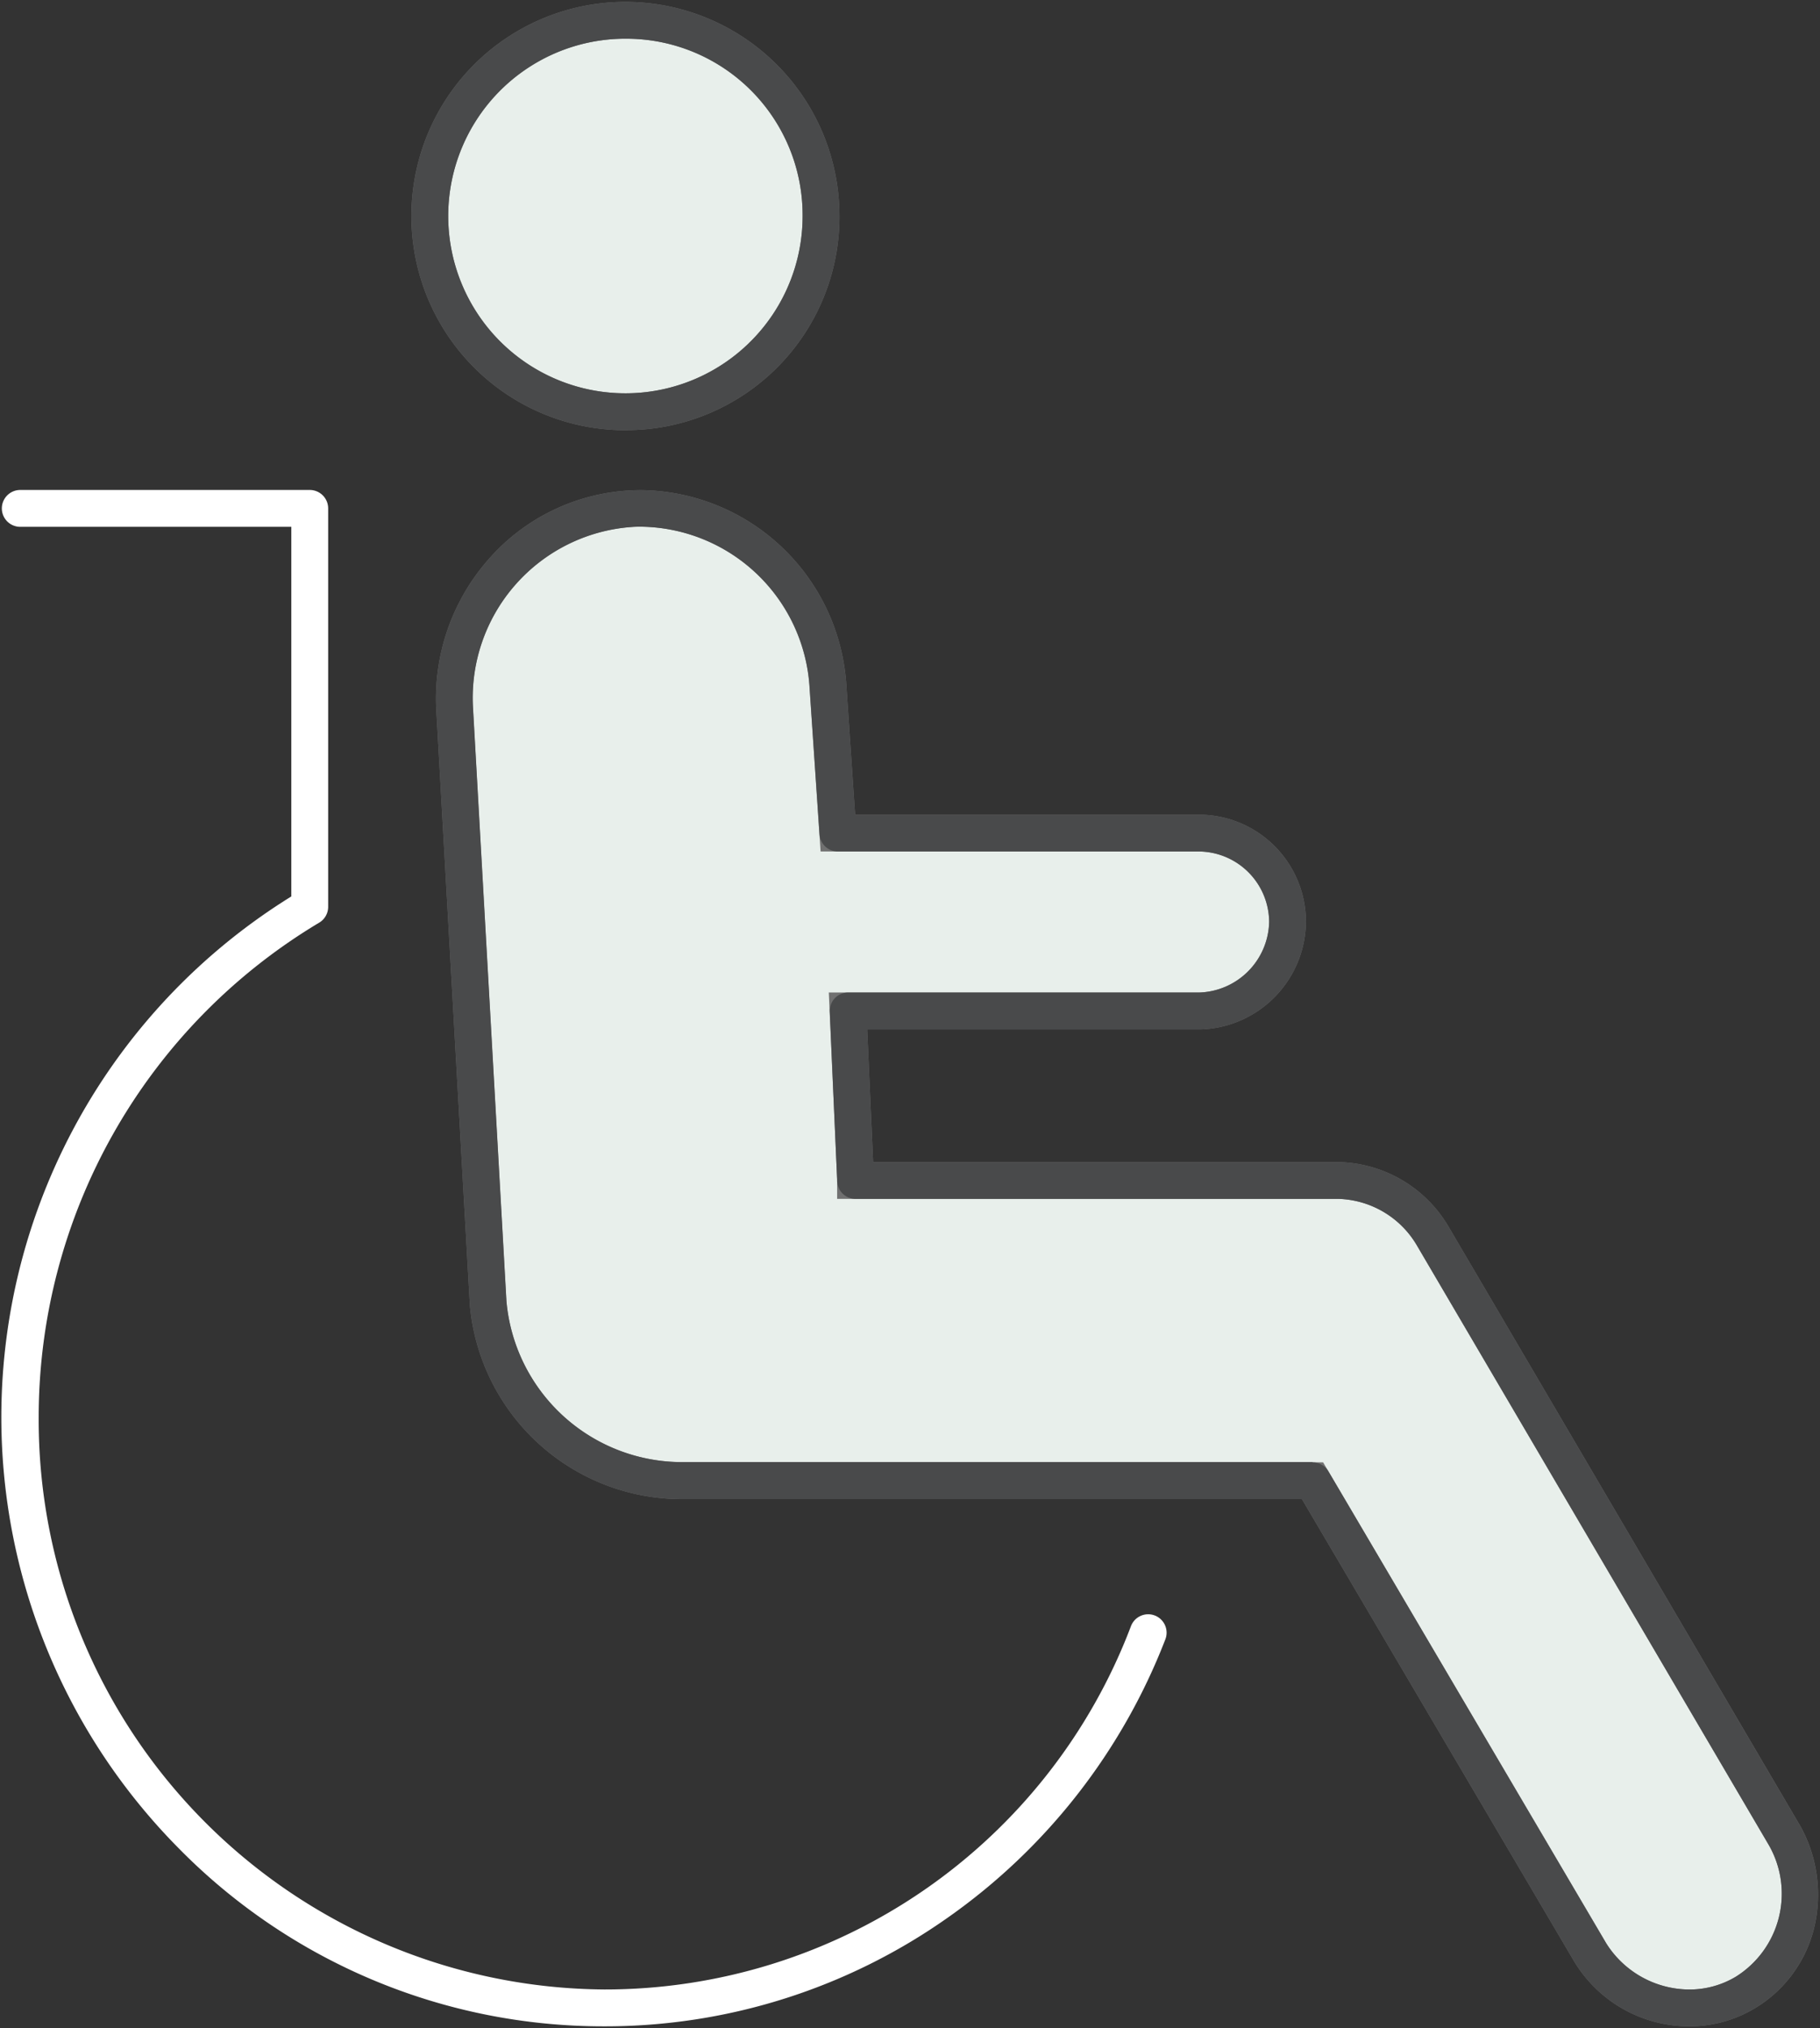
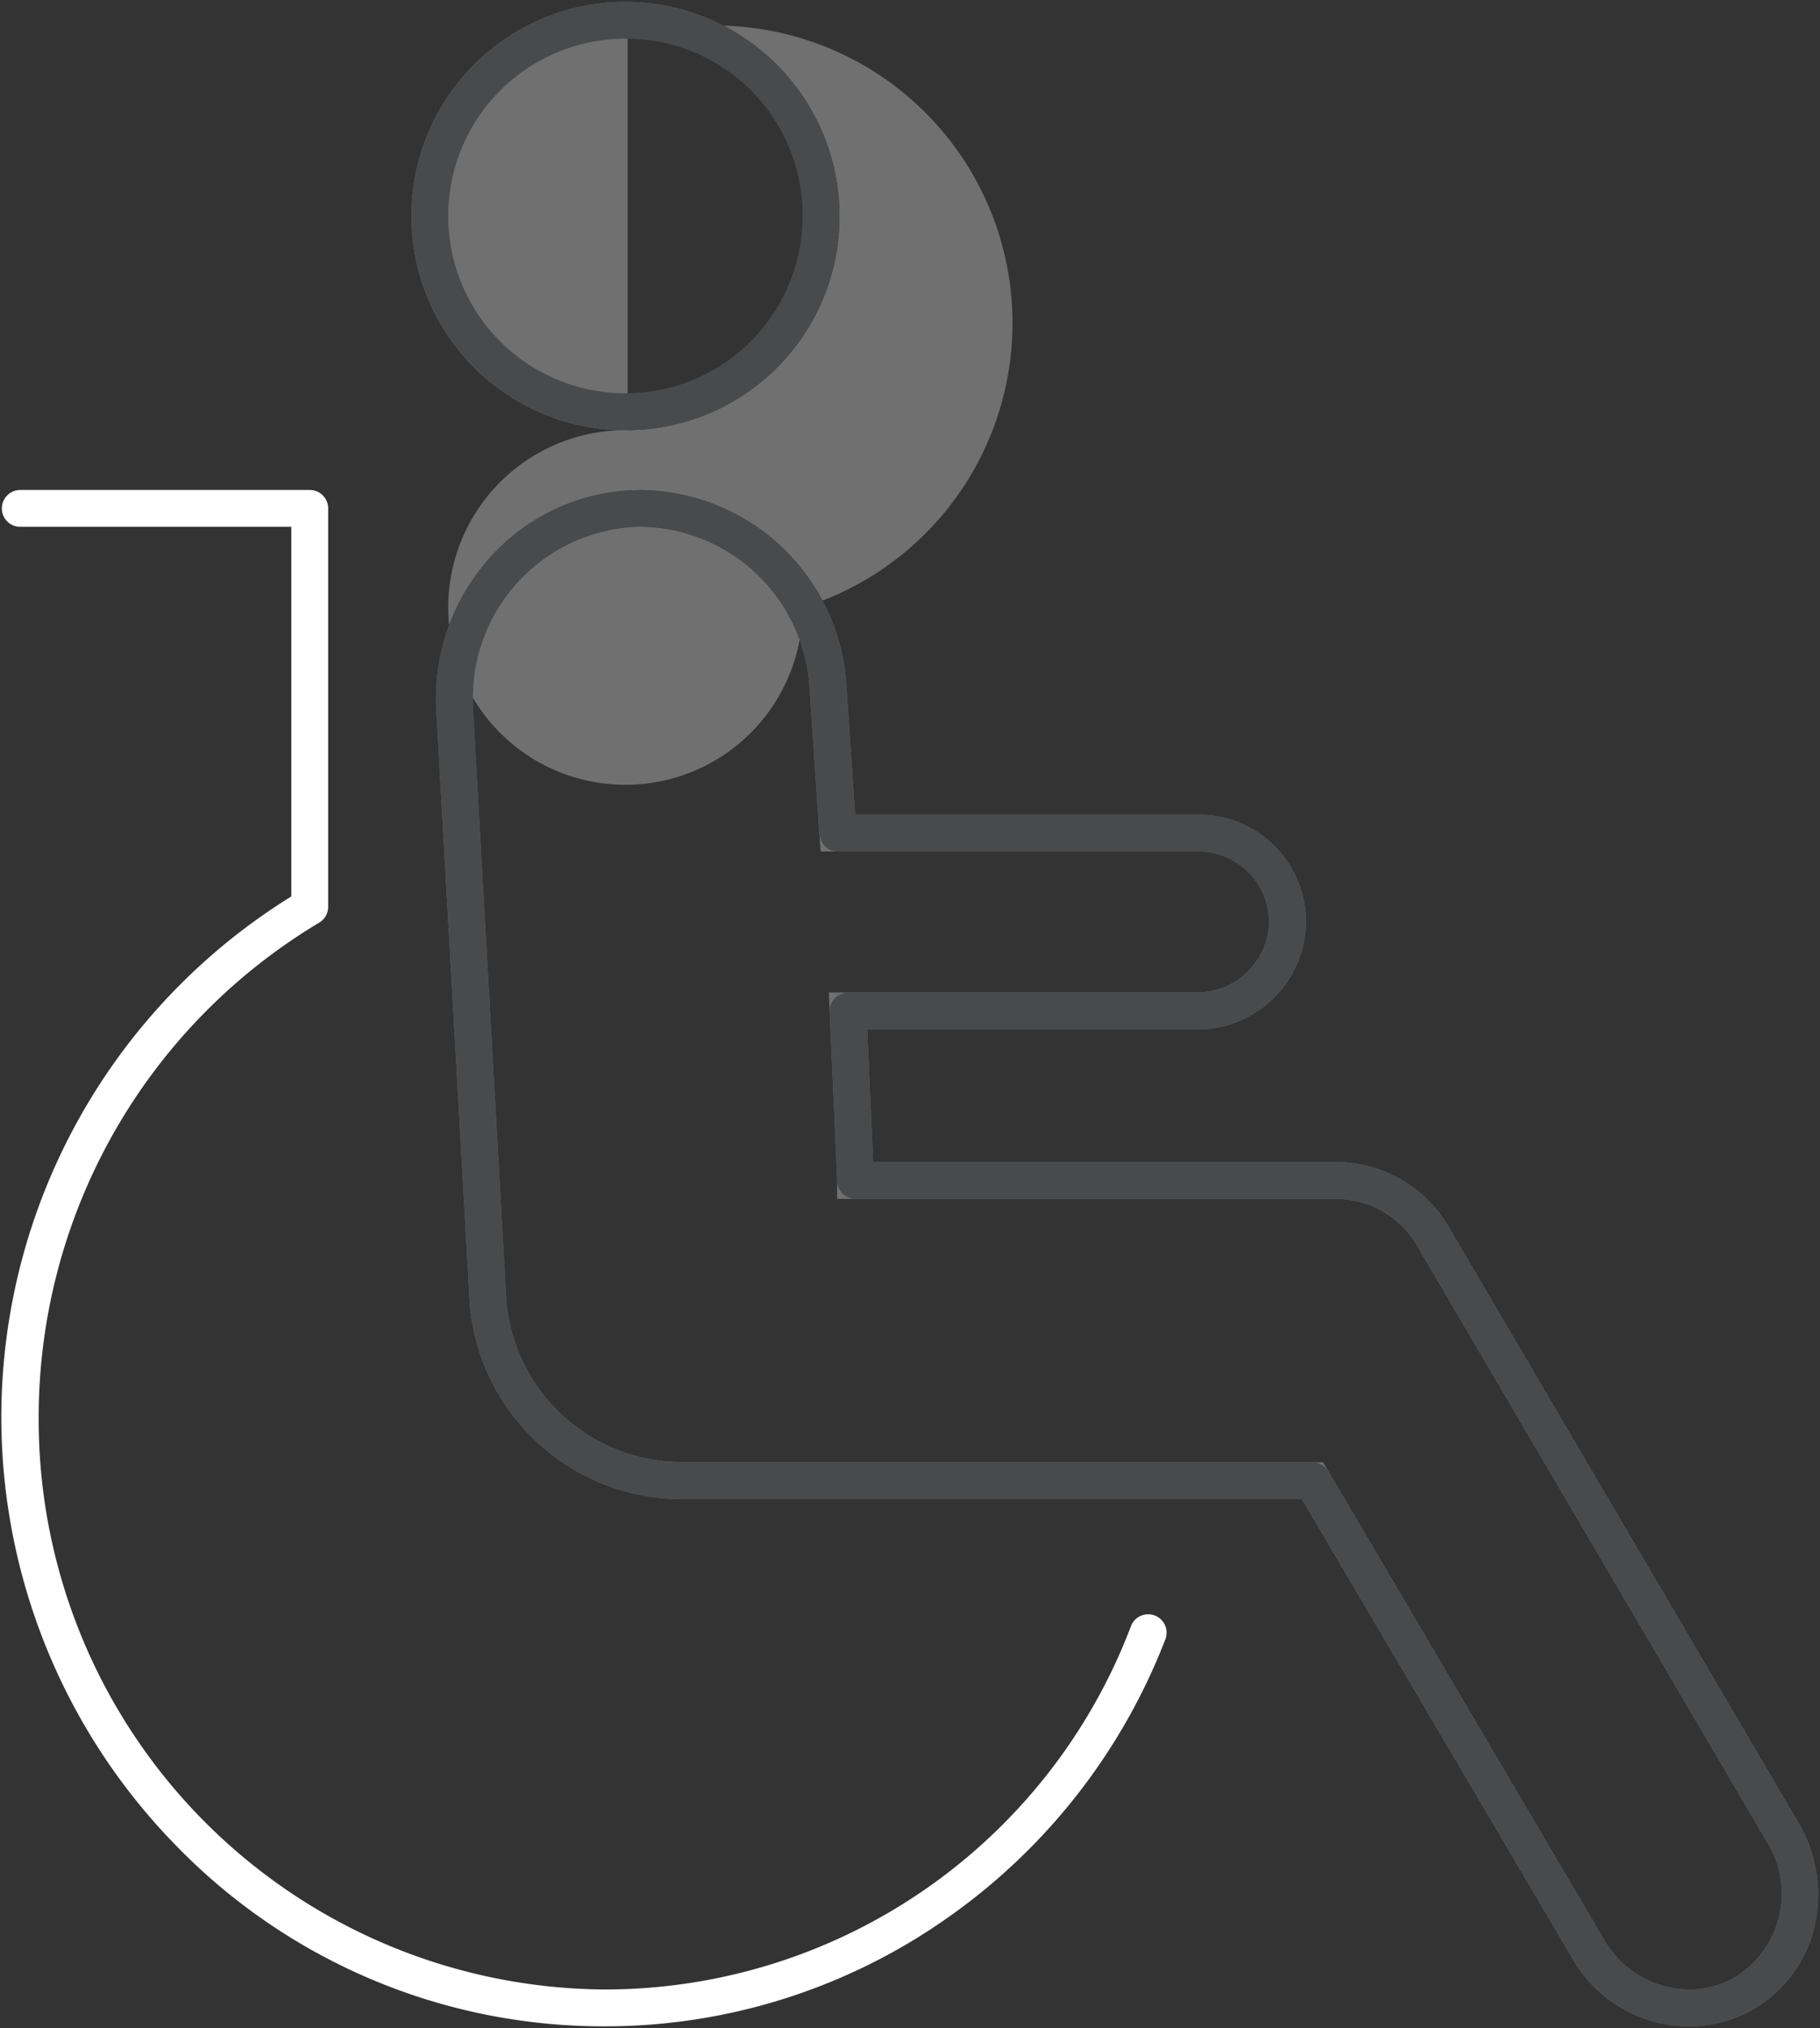
<svg xmlns="http://www.w3.org/2000/svg" width="49.404" height="55.021" viewBox="0 0 49.404 55.021">
  <rect x="0" y="0" width="49.404" height="55.021" fill="#333333" stroke="none" />
  <defs>
    <clipPath id="a">
      <rect width="49.404" height="55.021" fill="none" stroke="#707070" stroke-width="1" />
    </clipPath>
  </defs>
  <g clip-path="url(#a)">
-     <path d="M22.149,31.974l-.206-4.6,9.545,0a2.455,2.455,0,0,0,2.388-2.413,2.418,2.418,0,0,0-2.388-2.413H21.671l-.269-3.97a5.077,5.077,0,1,0-10.137.584l.909,16.118a5.27,5.27,0,0,0,5.358,4.833H34.555l7.539,12.8A3.115,3.115,0,0,0,46.3,54a3.157,3.157,0,0,0,1.072-4.253L37.824,33.494a3.059,3.059,0,0,0-2.549-1.52Zm0,0Zm0,0ZM15.962,11.119h0a5.31,5.31,0,1,0-5.253-5.31,5.281,5.281,0,0,0,5.253,5.31" transform="translate(1.075 0.05)" fill="#e8efeb" fill-rule="evenodd" />
-     <path d="M44.782,54.921h0a3.647,3.647,0,0,1-3.116-1.744l-7.4-12.558H17.506a5.781,5.781,0,0,1-5.829-5.291v-.014L10.767,19.2a5.715,5.715,0,0,1,1.412-4.068,5.491,5.491,0,0,1,3.837-1.877c.106-.006.214-.009.32-.009A5.645,5.645,0,0,1,21.9,18.551l.237,3.5h9.37a2.908,2.908,0,0,1,2.868,2.913,2.949,2.949,0,0,1-2.857,2.912h-.031l-9.022,0,.161,3.6H35.291a3.549,3.549,0,0,1,2.964,1.767l9.557,16.274a3.85,3.85,0,0,1,.36,2.726,3.517,3.517,0,0,1-1.616,2.191A3.444,3.444,0,0,1,44.782,54.921Zm-10.227-15.3h.286l7.684,13.046a2.676,2.676,0,0,0,2.257,1.255h0a2.444,2.444,0,0,0,1.26-.346,2.655,2.655,0,0,0,.893-3.581L37.393,33.747a2.555,2.555,0,0,0-2.125-1.273H21.649l0-.539-.226-5.06,10.052,0a1.959,1.959,0,0,0,1.9-1.913,1.922,1.922,0,0,0-1.9-1.913H21.2l-.3-4.437a4.643,4.643,0,0,0-4.569-4.375c-.087,0-.175,0-.262.008a4.649,4.649,0,0,0-4.307,4.894l.908,16.106a4.788,4.788,0,0,0,4.832,4.368H34.555Zm-18.593-28a5.81,5.81,0,1,1,5.75-5.81A5.788,5.788,0,0,1,15.962,11.619ZM15.962,1a4.81,4.81,0,1,0,4.75,4.81A4.787,4.787,0,0,0,15.962,1Z" transform="translate(1.075 0.05)" fill="#707070" />
+     <path d="M44.782,54.921h0a3.647,3.647,0,0,1-3.116-1.744l-7.4-12.558H17.506a5.781,5.781,0,0,1-5.829-5.291v-.014L10.767,19.2a5.715,5.715,0,0,1,1.412-4.068,5.491,5.491,0,0,1,3.837-1.877c.106-.006.214-.009.32-.009A5.645,5.645,0,0,1,21.9,18.551l.237,3.5h9.37a2.908,2.908,0,0,1,2.868,2.913,2.949,2.949,0,0,1-2.857,2.912h-.031l-9.022,0,.161,3.6H35.291a3.549,3.549,0,0,1,2.964,1.767l9.557,16.274a3.85,3.85,0,0,1,.36,2.726,3.517,3.517,0,0,1-1.616,2.191A3.444,3.444,0,0,1,44.782,54.921Zm-10.227-15.3h.286l7.684,13.046a2.676,2.676,0,0,0,2.257,1.255h0a2.444,2.444,0,0,0,1.26-.346,2.655,2.655,0,0,0,.893-3.581L37.393,33.747a2.555,2.555,0,0,0-2.125-1.273H21.649l0-.539-.226-5.06,10.052,0a1.959,1.959,0,0,0,1.9-1.913,1.922,1.922,0,0,0-1.9-1.913H21.2l-.3-4.437a4.643,4.643,0,0,0-4.569-4.375c-.087,0-.175,0-.262.008a4.649,4.649,0,0,0-4.307,4.894l.908,16.106a4.788,4.788,0,0,0,4.832,4.368H34.555Zm-18.593-28a5.81,5.81,0,1,1,5.75-5.81A5.788,5.788,0,0,1,15.962,11.619Za4.81,4.81,0,1,0,4.75,4.81A4.787,4.787,0,0,0,15.962,1Z" transform="translate(1.075 0.05)" fill="#707070" />
    <path d="M44.782,54.921h0a3.647,3.647,0,0,1-3.116-1.744l-7.4-12.558H17.506a5.781,5.781,0,0,1-5.829-5.291v-.014L10.767,19.2a5.715,5.715,0,0,1,1.412-4.068,5.491,5.491,0,0,1,3.837-1.877c.106-.006.214-.009.32-.009A5.645,5.645,0,0,1,21.9,18.551l.237,3.5h9.37a2.908,2.908,0,0,1,2.868,2.913,2.949,2.949,0,0,1-2.857,2.912h-.031l-9.022,0,.161,3.6H35.291a3.549,3.549,0,0,1,2.964,1.767L47.8,49.5l.01.018a3.85,3.85,0,0,1,.36,2.726,3.517,3.517,0,0,1-1.616,2.191A3.444,3.444,0,0,1,44.782,54.921Zm-10.227-15.3a.5.5,0,0,1,.431.246l7.539,12.8a2.676,2.676,0,0,0,2.257,1.255h0a2.444,2.444,0,0,0,1.26-.346,2.655,2.655,0,0,0,.893-3.581L37.393,33.747a2.555,2.555,0,0,0-2.125-1.273H22.149a.5.5,0,0,1-.5-.5c0-.008,0-.017,0-.025l-.2-4.551a.5.5,0,0,1,.138-.368.493.493,0,0,1,.361-.154l9.529,0a1.959,1.959,0,0,0,1.9-1.913,1.922,1.922,0,0,0-1.9-1.913H21.671a.5.5,0,0,1-.5-.466l-.268-3.97a4.643,4.643,0,0,0-4.569-4.375c-.087,0-.175,0-.262.008a4.649,4.649,0,0,0-4.307,4.894l.908,16.106a4.788,4.788,0,0,0,4.832,4.368H34.555Zm-18.593-28a5.81,5.81,0,1,1,5.75-5.81A5.788,5.788,0,0,1,15.962,11.619ZM15.962,1a4.81,4.81,0,1,0,4.75,4.81A4.787,4.787,0,0,0,15.962,1Z" transform="translate(1.075 0.05)" fill="#494a4b" />
    <path d="M16.354,53.712A16.16,16.16,0,0,1,4.788,48.869,16.612,16.612,0,0,1,7.858,23.06V13.033H.5a.5.5,0,1,1,0-1H8.358a.5.5,0,0,1,.5.5V23.342a.5.5,0,0,1-.245.43A15.633,15.633,0,0,0,1,37.185,15.459,15.459,0,0,0,16.354,52.712a15.275,15.275,0,0,0,14.294-9.851.5.5,0,1,1,.932.362,16.483,16.483,0,0,1-5.911,7.546A16.135,16.135,0,0,1,16.354,53.712Z" transform="translate(0.05 1.259)" fill="#fff" />
  </g>
</svg>